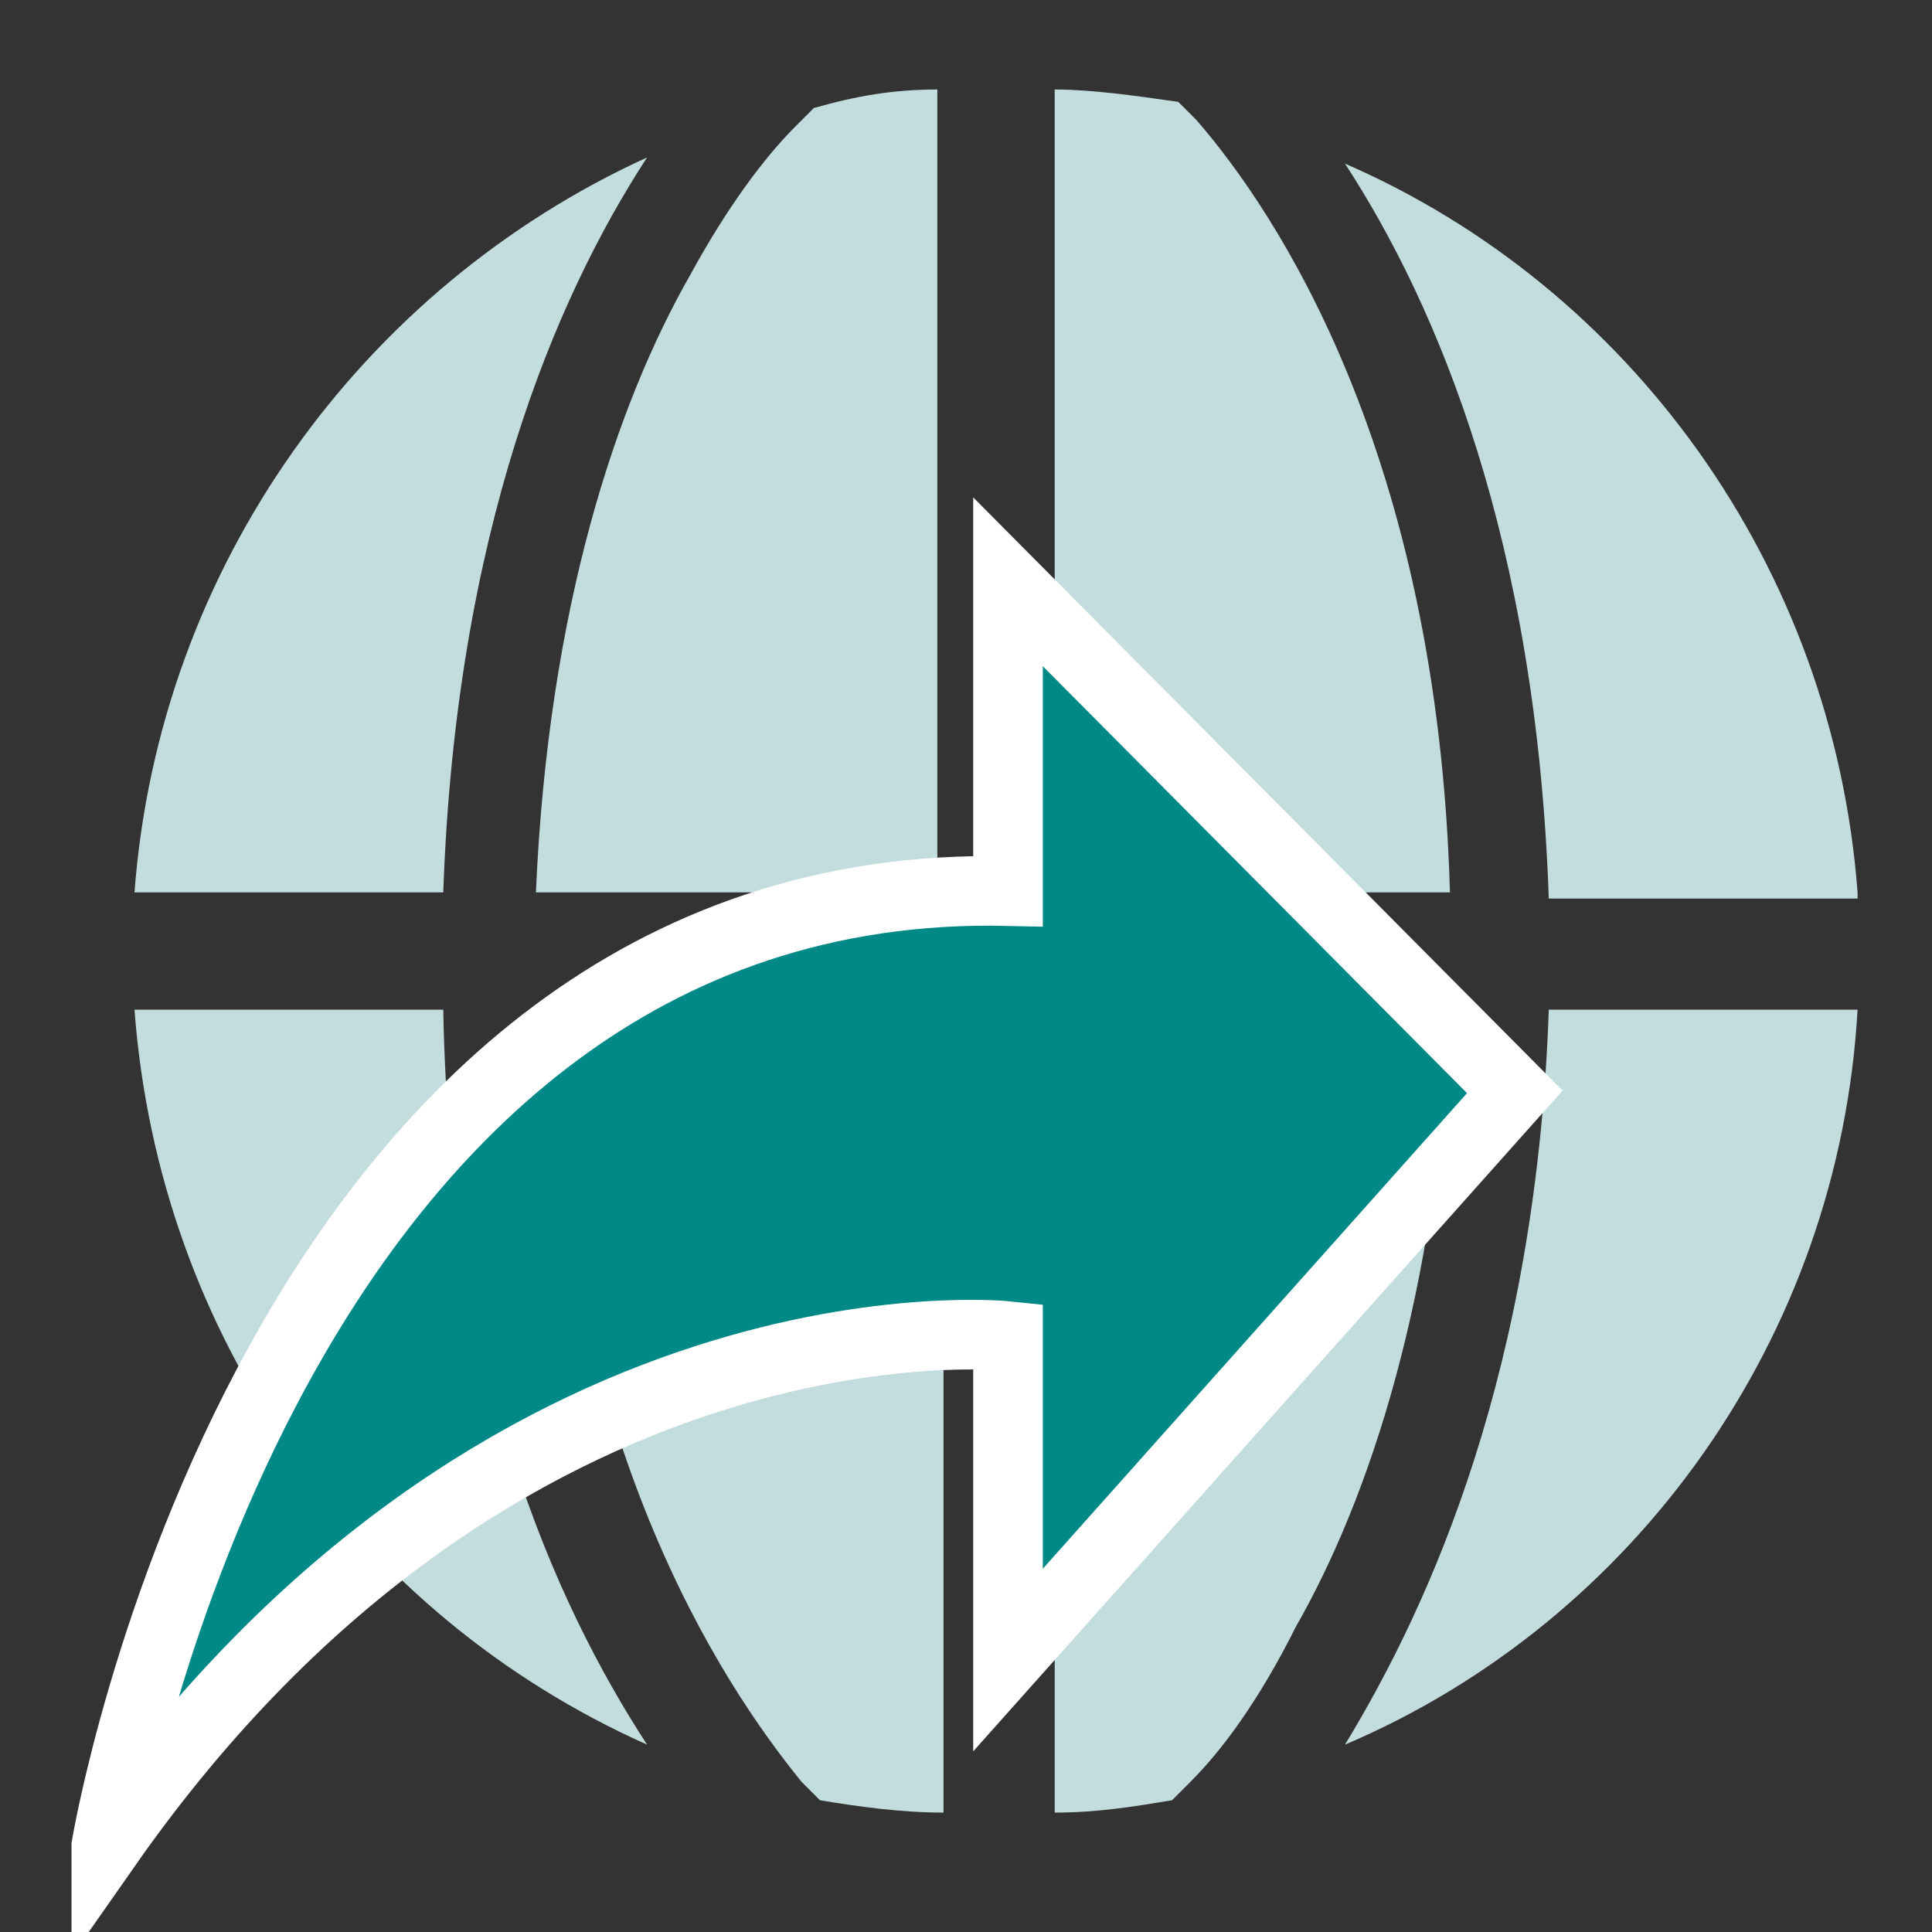
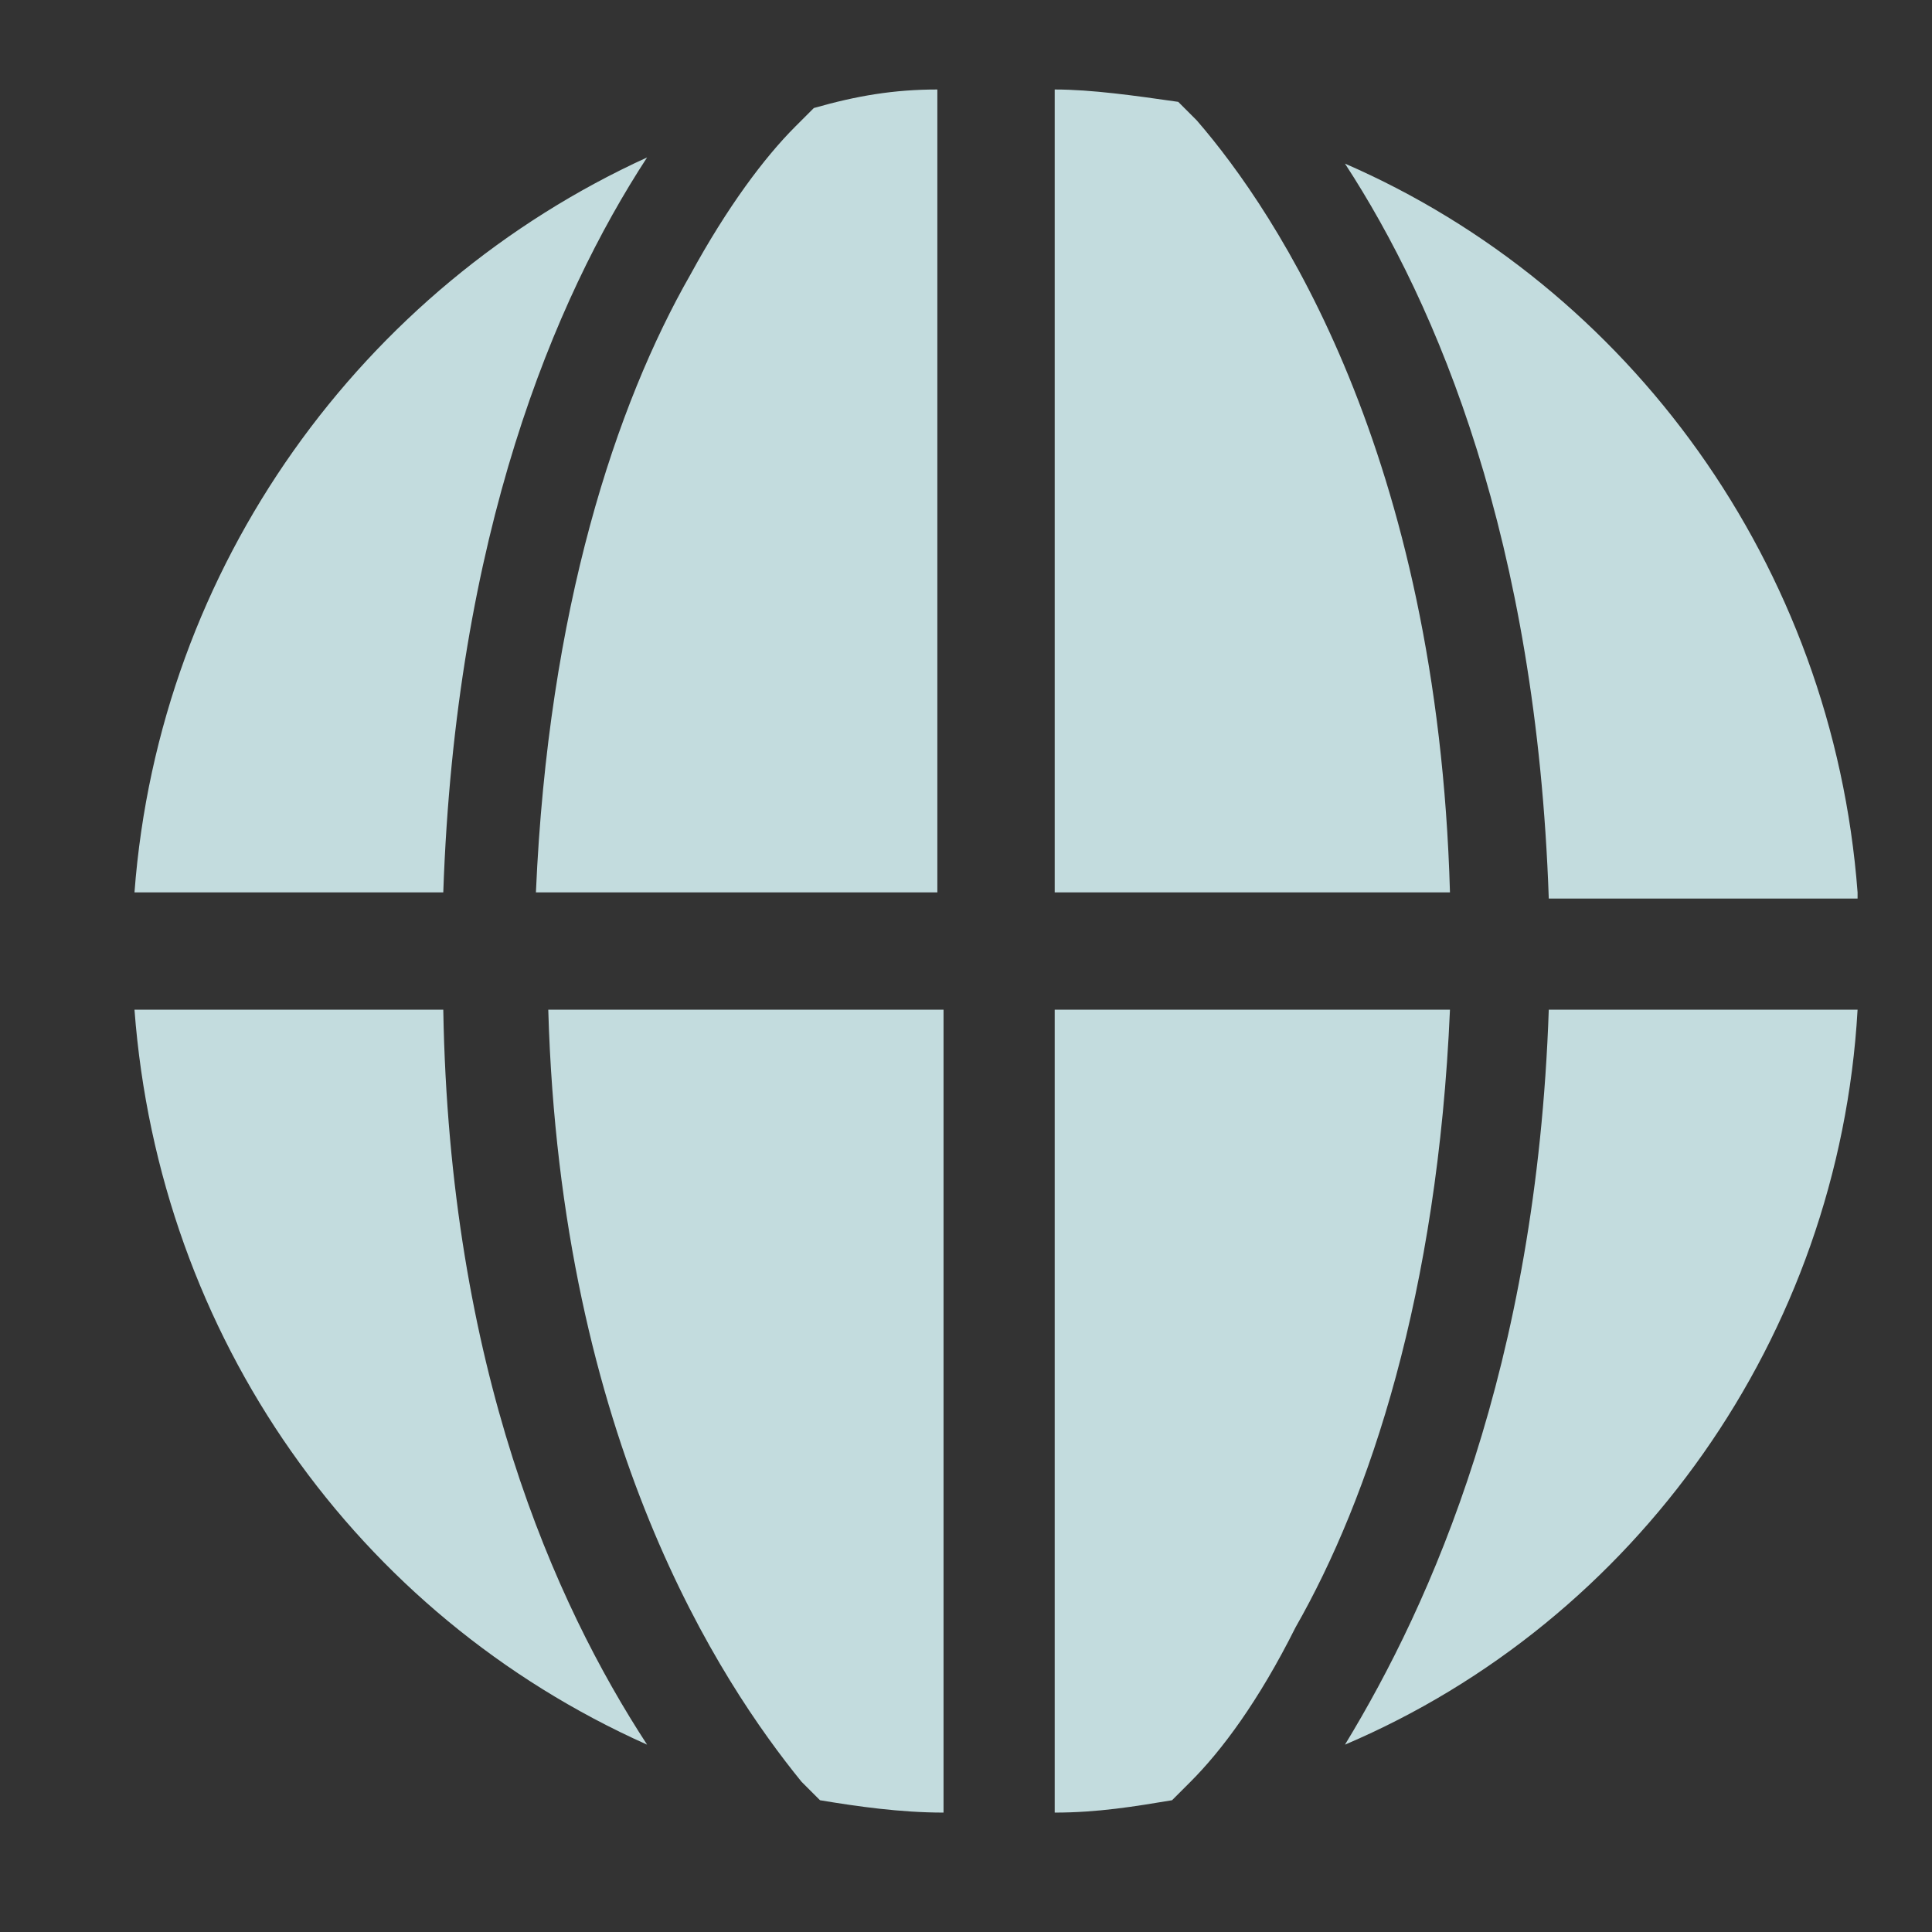
<svg xmlns="http://www.w3.org/2000/svg" xmlns:xlink="http://www.w3.org/1999/xlink" width="30" height="30" baseProfile="tiny" version="1.1" viewBox="0 0 30 30">
  <rect x="0" y="0" width="30" height="30" fill="#333333" stroke="none" />
  <defs>
    <linearGradient id="linearGradient3916" y2="10.087" gradientUnits="userSpaceOnUse" x2="24.939" gradientTransform="matrix(1.043,0,0,1.217,-2.918,8.491)" y1="10.087" x1="3.361">
      <stop stop-color="#FFF" offset="0" />
    </linearGradient>
    <clipPath id="SVGID_2_-5">
      <use id="use242-8" xlink:href="#SVGID_1_" height="1052.362" width="744.094" y="0" x="0" />
    </clipPath>
  </defs>
  <g id="g4408" transform="matrix(0.959,0,0,0.959,1.087,-0.184)">
    <g id="g236" transform="translate(-2.962,28.442)">
      <defs id="defs238">
        <rect id="SVGID_1_" y="0" width="30.4" x="0" height="27.9" />
      </defs>
      <clipPath id="clipPath3268">
        <use id="use3270" xlink:href="#SVGID_1_" height="1052.362" width="744.094" y="0" x="0" />
      </clipPath>
      <path id="path244" d="m25.4,14.9c-0.2,5.8-1.9,9.6-3.3,11.9,4.7-2,8-6.6,8.3-11.9h-5zm-8,0v13c0.7,0,1.3-0.1,1.9-0.2,0.1-0.1,0.2-0.2,0.3-0.3,0.5-0.5,1.1-1.3,1.7-2.5,1.2-2.1,2.3-5.4,2.5-10h-6.4zm-8.2,0c0.2,7,2.8,10.9,4.1,12.5l0.3,0.3c0.6,0.1,1.3,0.2,2,0.2v-13h-6.4zm-6.7,0c0.4,5.3,3.6,9.8,8.3,11.9-1.5-2.3-3.2-6.1-3.3-11.9h-5zm5-1.9c0.2-5.8,1.8-9.6,3.3-11.9-4.6,2.1-7.9,6.6-8.3,11.9h5zm8,0v-13c-0.7,0-1.3,0.1-2,0.3-0.1,0.1-0.2,0.2-0.3,0.3-0.5,0.5-1.1,1.3-1.7,2.4-1.2,2.1-2.3,5.4-2.5,10h6.5zm8.3,0c-0.2-7.1-2.8-11-4.1-12.5l-0.3-0.3c-0.7-0.1-1.4-0.2-2-0.2v13h6.4zm6.6,0c-0.4-5.3-3.7-9.8-8.3-11.8,1.5,2.3,3.1,6.1,3.3,11.9h5z" clip-path="url(#SVGID_2_-5)" transform="translate(1.506,-26.801)" fill="rgb(195, 220, 222)" />
    </g>
-     <path id="path7431" stroke-linejoin="miter" d="m0.588,30.08s2.635-15.73,14.6-15.46v-5.008l8.206,8.259-8.206,9.2v-5.246s-8.206-0.879-14.6,8.259z" stroke="url(#linearGradient3916)" stroke-linecap="butt" stroke-width="1.127px" fill="rgb(0, 137, 135)" />
  </g>
</svg>